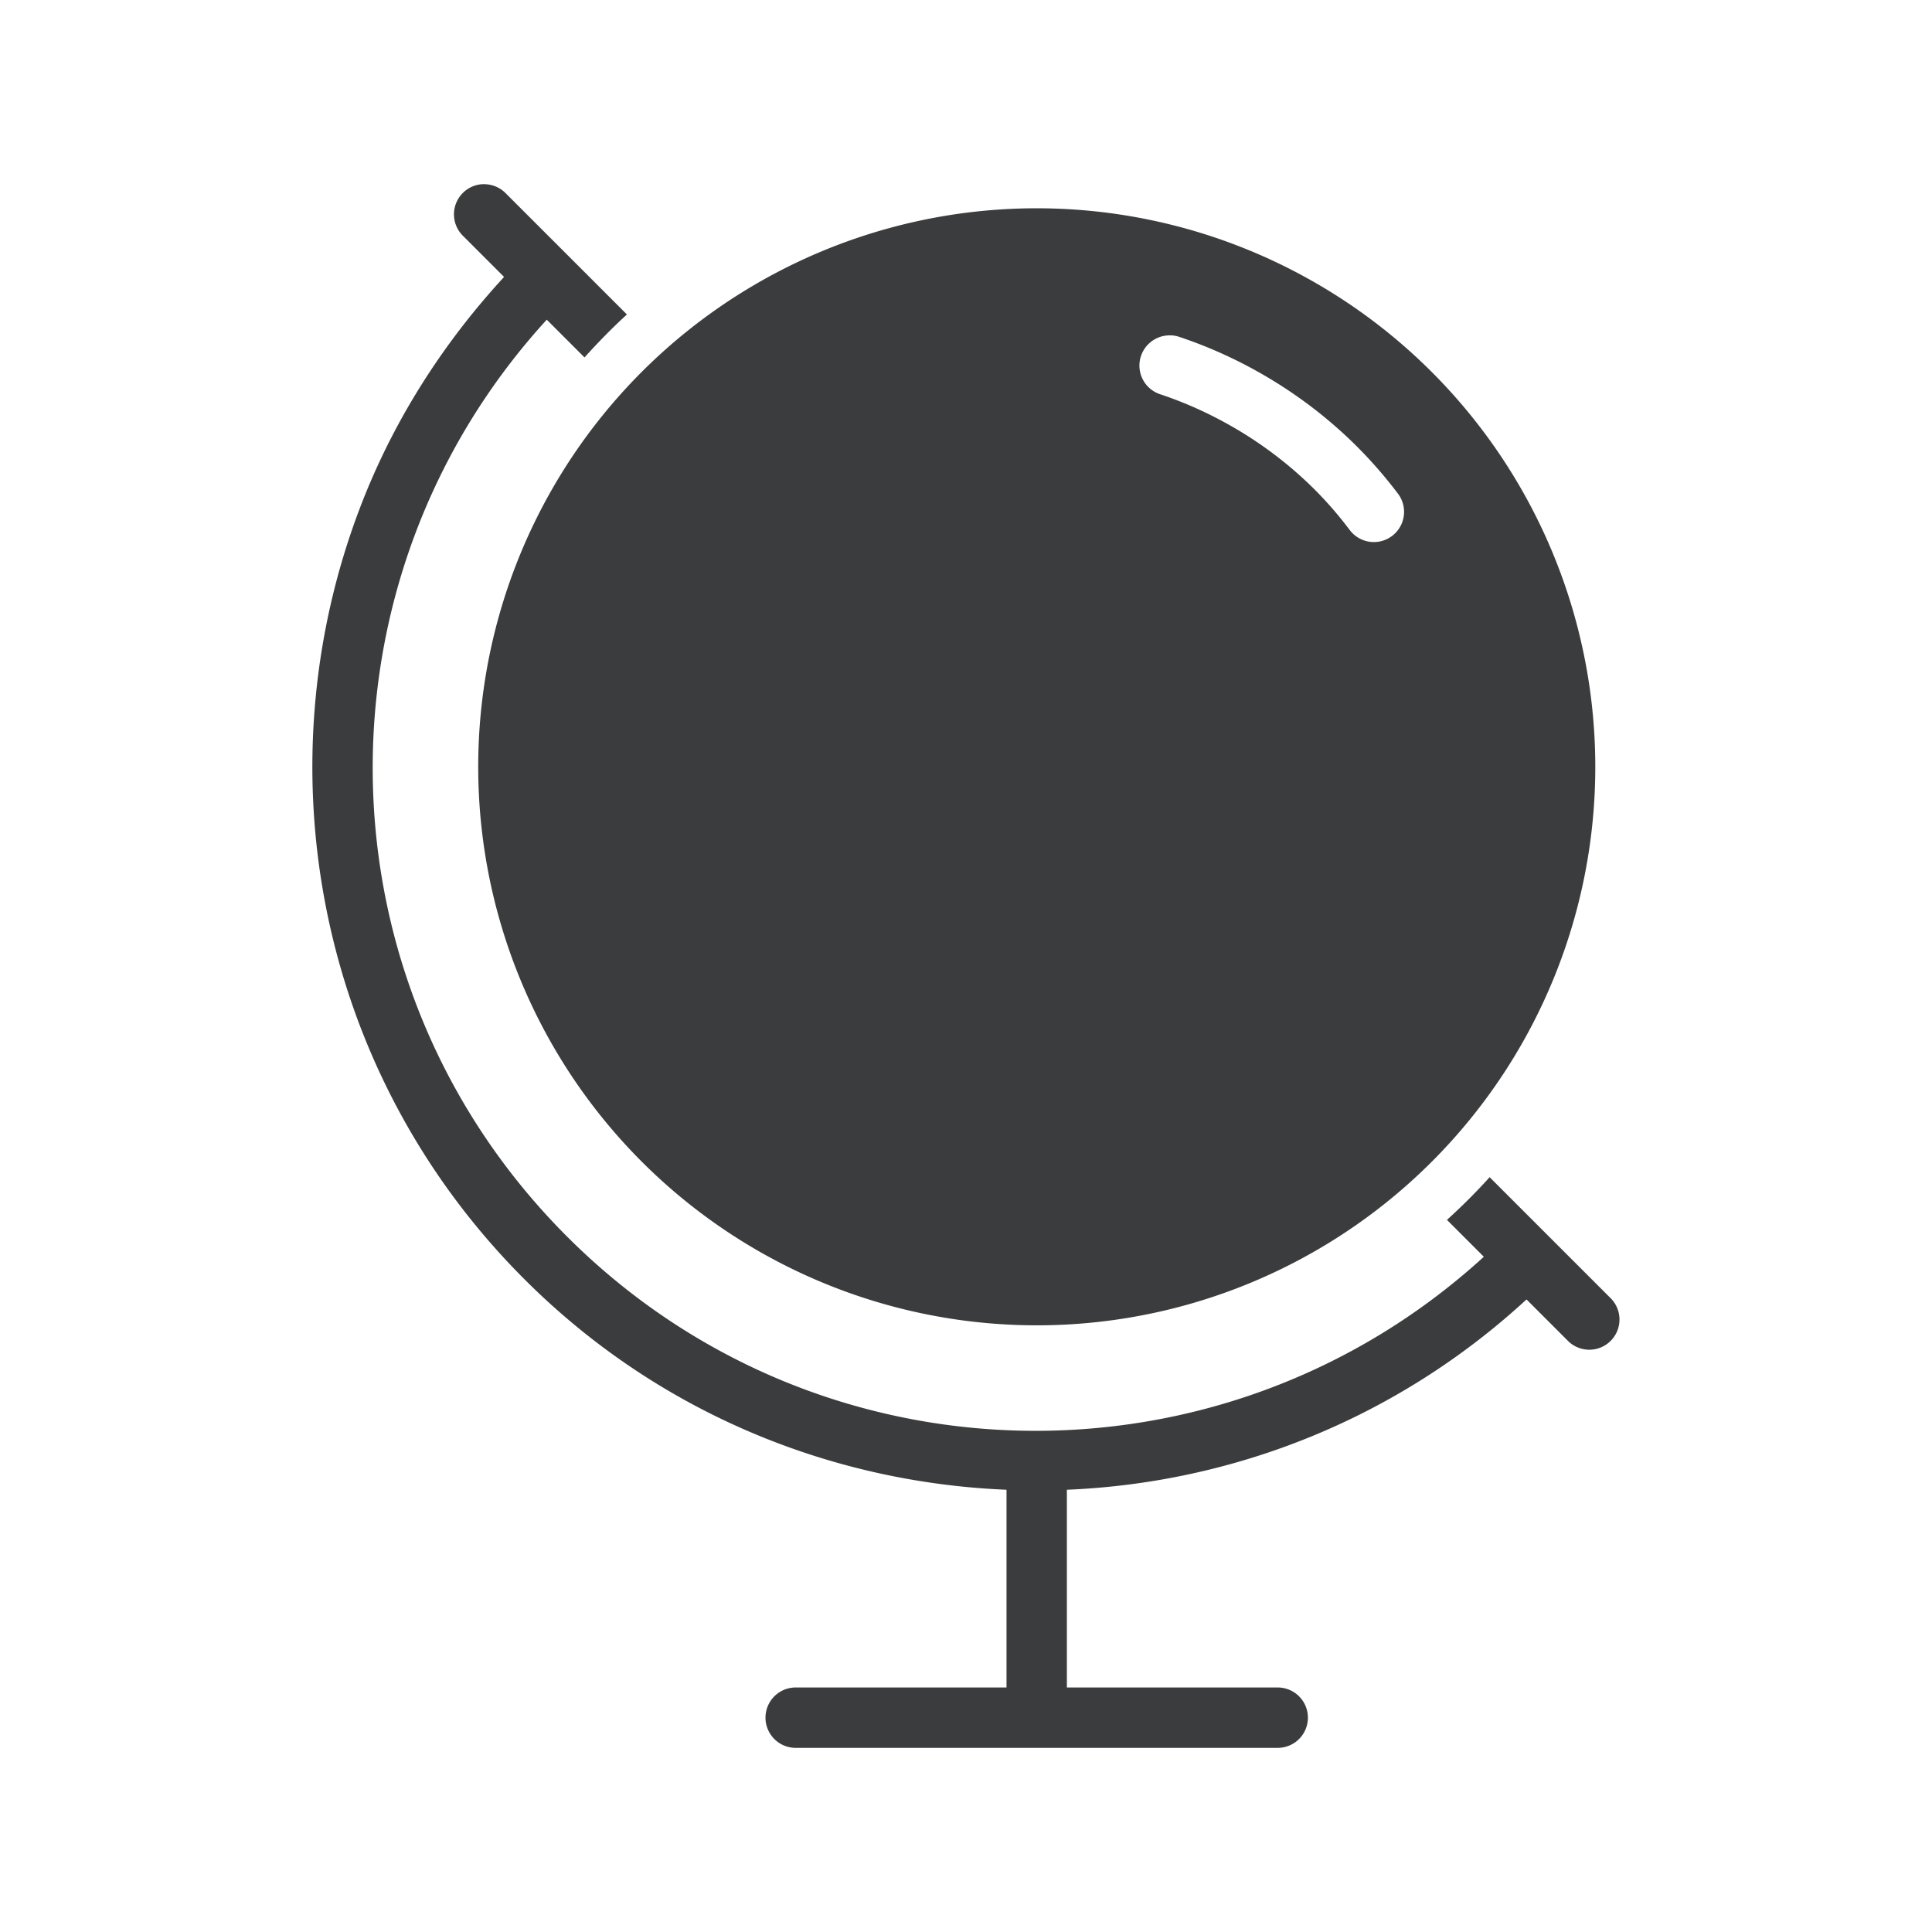
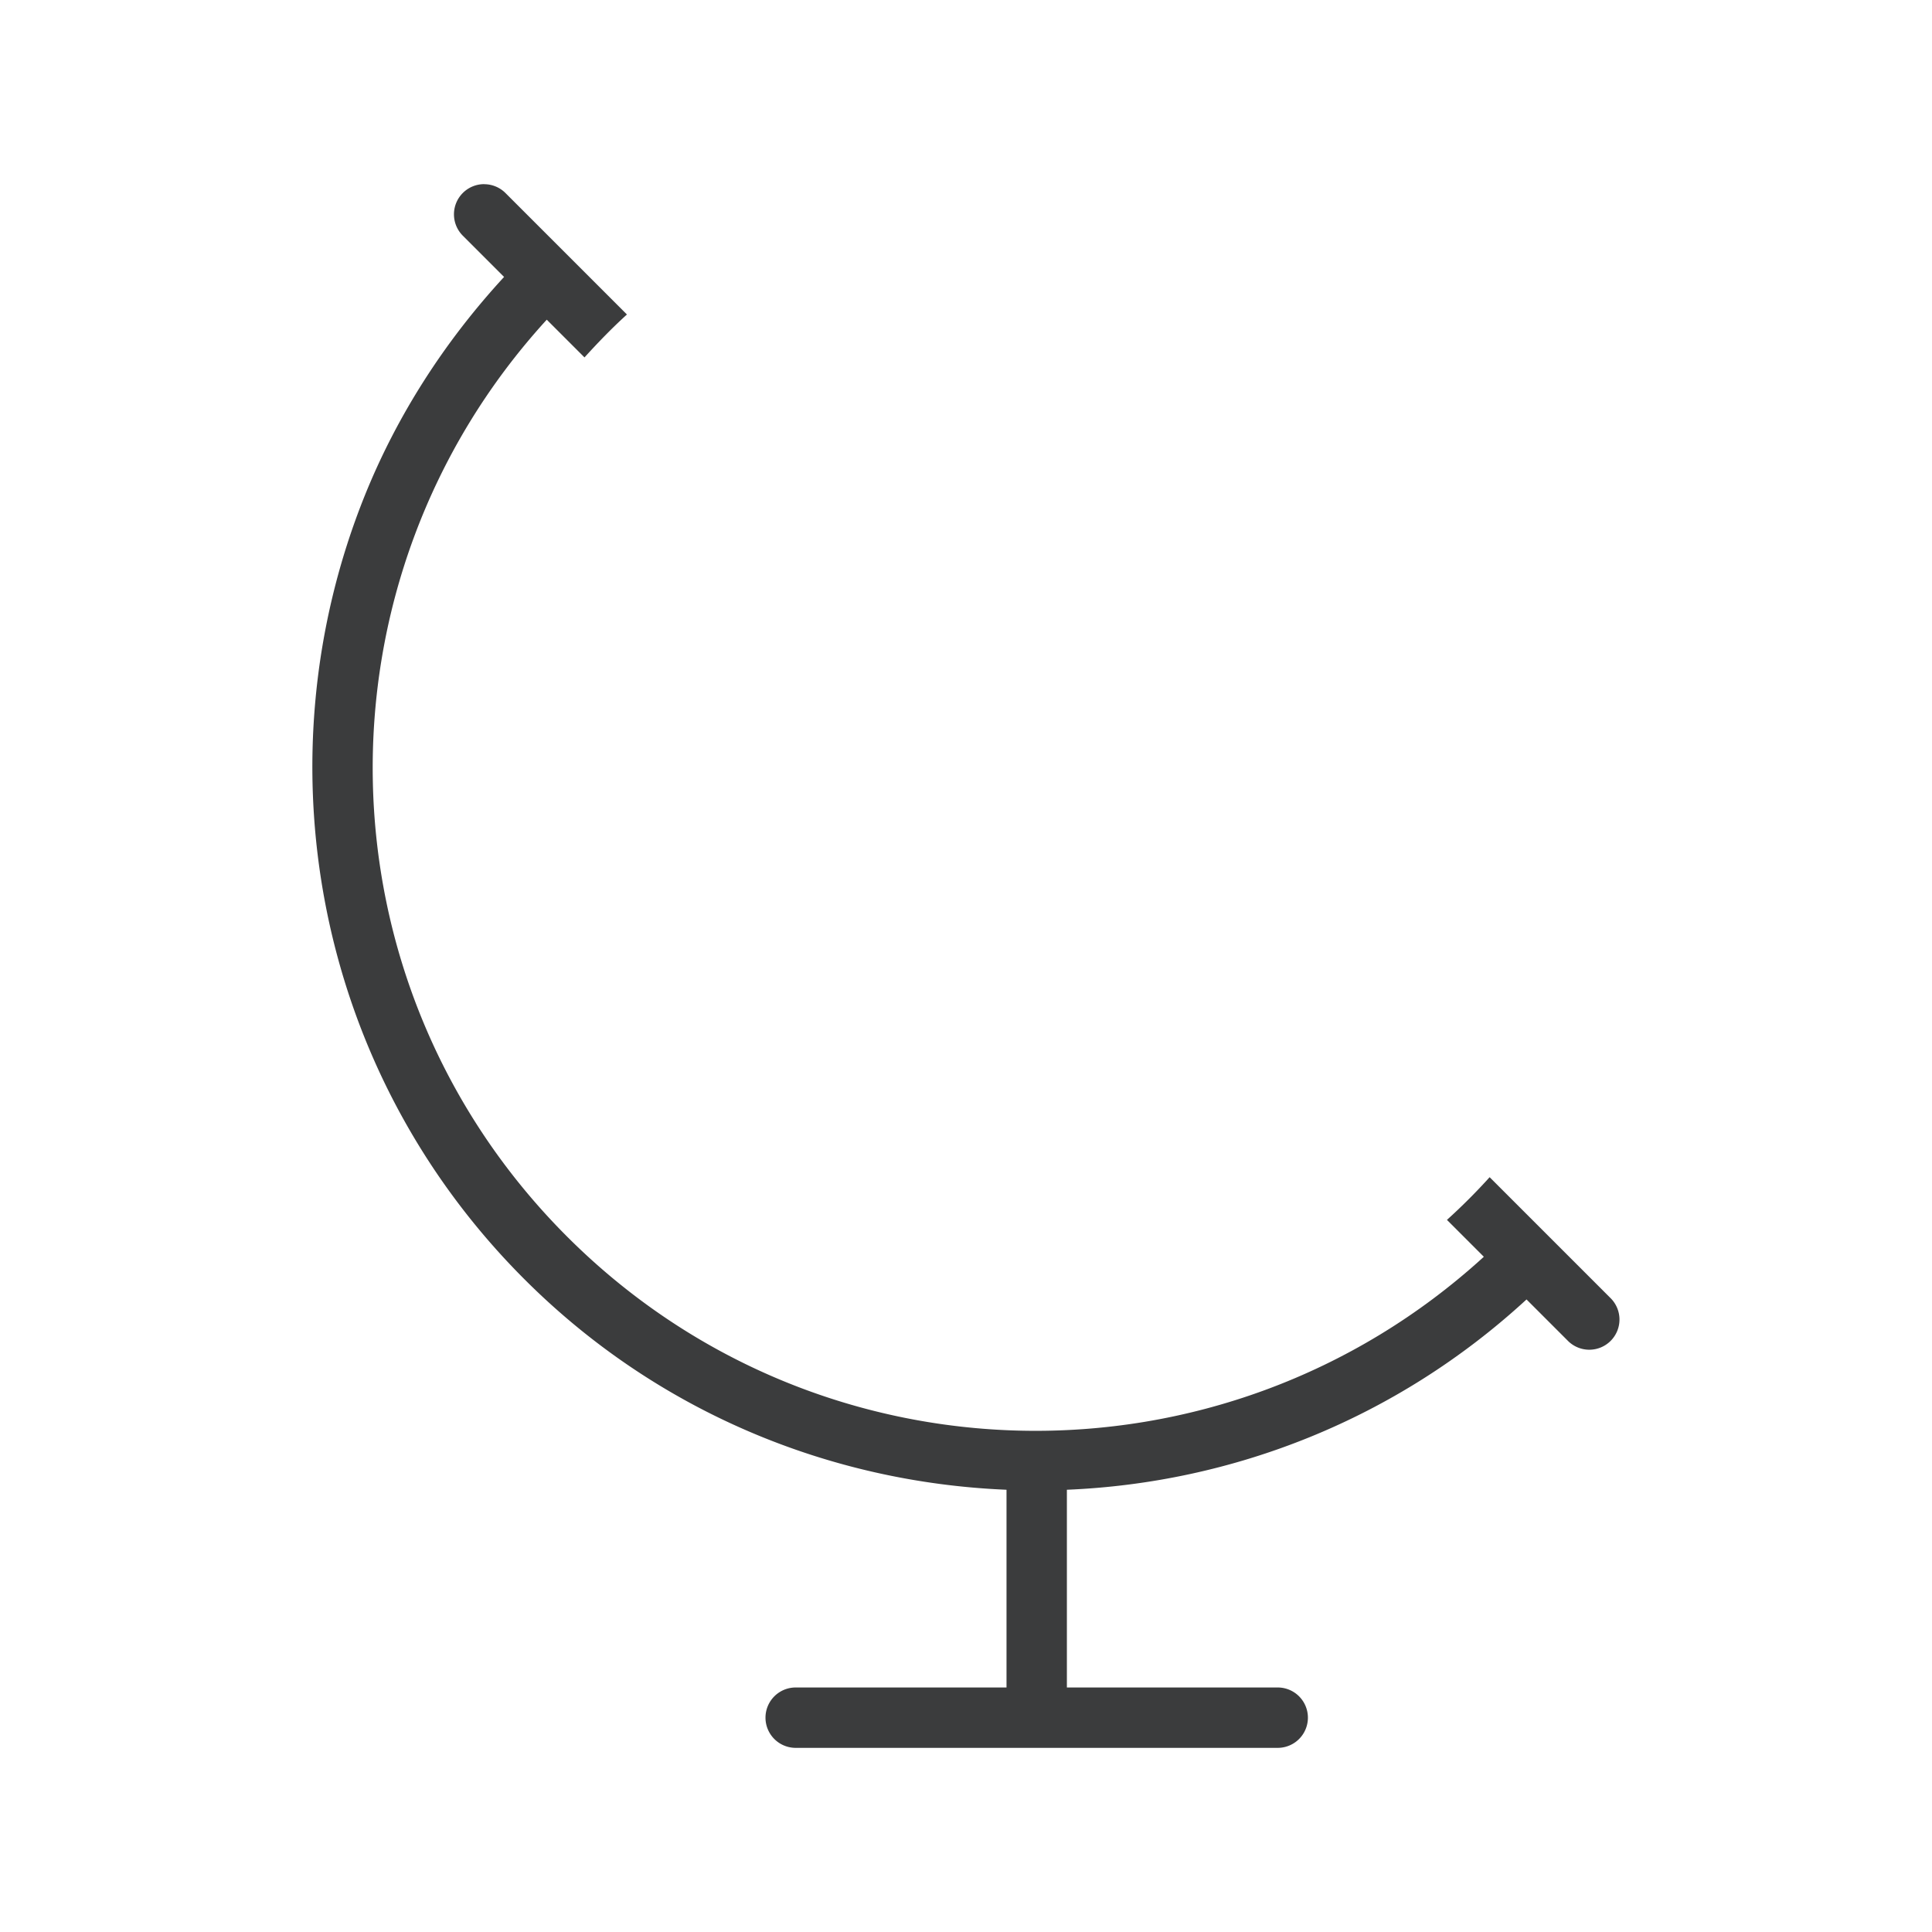
<svg xmlns="http://www.w3.org/2000/svg" id="svg2" height="32" viewBox="0 0 32 32" width="32">
  <pattern id="EMFhbasepattern" height="6" patternUnits="userSpaceOnUse" width="6" />
  <g id="layer1" fill="#3b3c3d" transform="translate(0 -1020.362)">
    <path id="path36324" d="m8.019 1023.412a.5.5 0 0 0 -.35.857l.68.68c-1.004 1.09-1.781 2.315-2.307 3.621-1.738 4.318-.867 9.446 2.615 12.951 2.216 2.231 5.096 3.395 8.014 3.516v3.275h-3.492a.5.5 0 1 0 0 1h7.984a.5.5 0 1 0 0-1h-3.492v-3.275c2.745-.114 5.452-1.163 7.613-3.152l.68.68a.5.5 0 1 0 .707-.707l-1.998-1.998c-.225.249-.461.485-.707.707l.611.611c-4.337 3.962-11.039 3.839-15.211-.361-4.155-4.183-4.251-10.848-.31-15.16l.625.625c.226-.249.457-.488.703-.711l-2.008-2.008a.5.5 0 0 0 -.357-.15z" fill-rule="evenodd" text-indent="0" text-align="start" text-decoration-line="none" text-decoration-style="solid" text-decoration-color="#000000" text-transform="none" white-space="normal" isolation="auto" mix-blend-mode="normal" solid-color="#000000" solid-opacity="1" />
-     <path id="ellipse36326" d="m16.736 1023.822a9.251 9.251 37.802 0 0 -7.576 4.615 9.251 9.251 37.802 0 0 3.387 12.637 9.251 9.251 37.802 0 0 12.637-3.385 9.251 9.251 37.802 0 0 -3.387-12.637 9.251 9.251 37.802 0 0 -5.061-1.23zm2.654 2.094a.5.5 0 0 1 .146.027c.473.158.937.366 1.385.625.448.259.859.556 1.232.887.187.165.364.339.531.52.167.181.324.37.471.564a.5.5 0 1 1 -.799.602c-.127-.168-.262-.332-.406-.488-.144-.157-.297-.306-.459-.449-.323-.286-.681-.545-1.07-.769s-.79-.405-1.199-.541a.5.5 0 0 1 -.287-.719.5.5 0 0 1 .455-.258z" />
    <g id="g36336" transform="translate(3.397 -1.024)" />
  </g>
</svg>